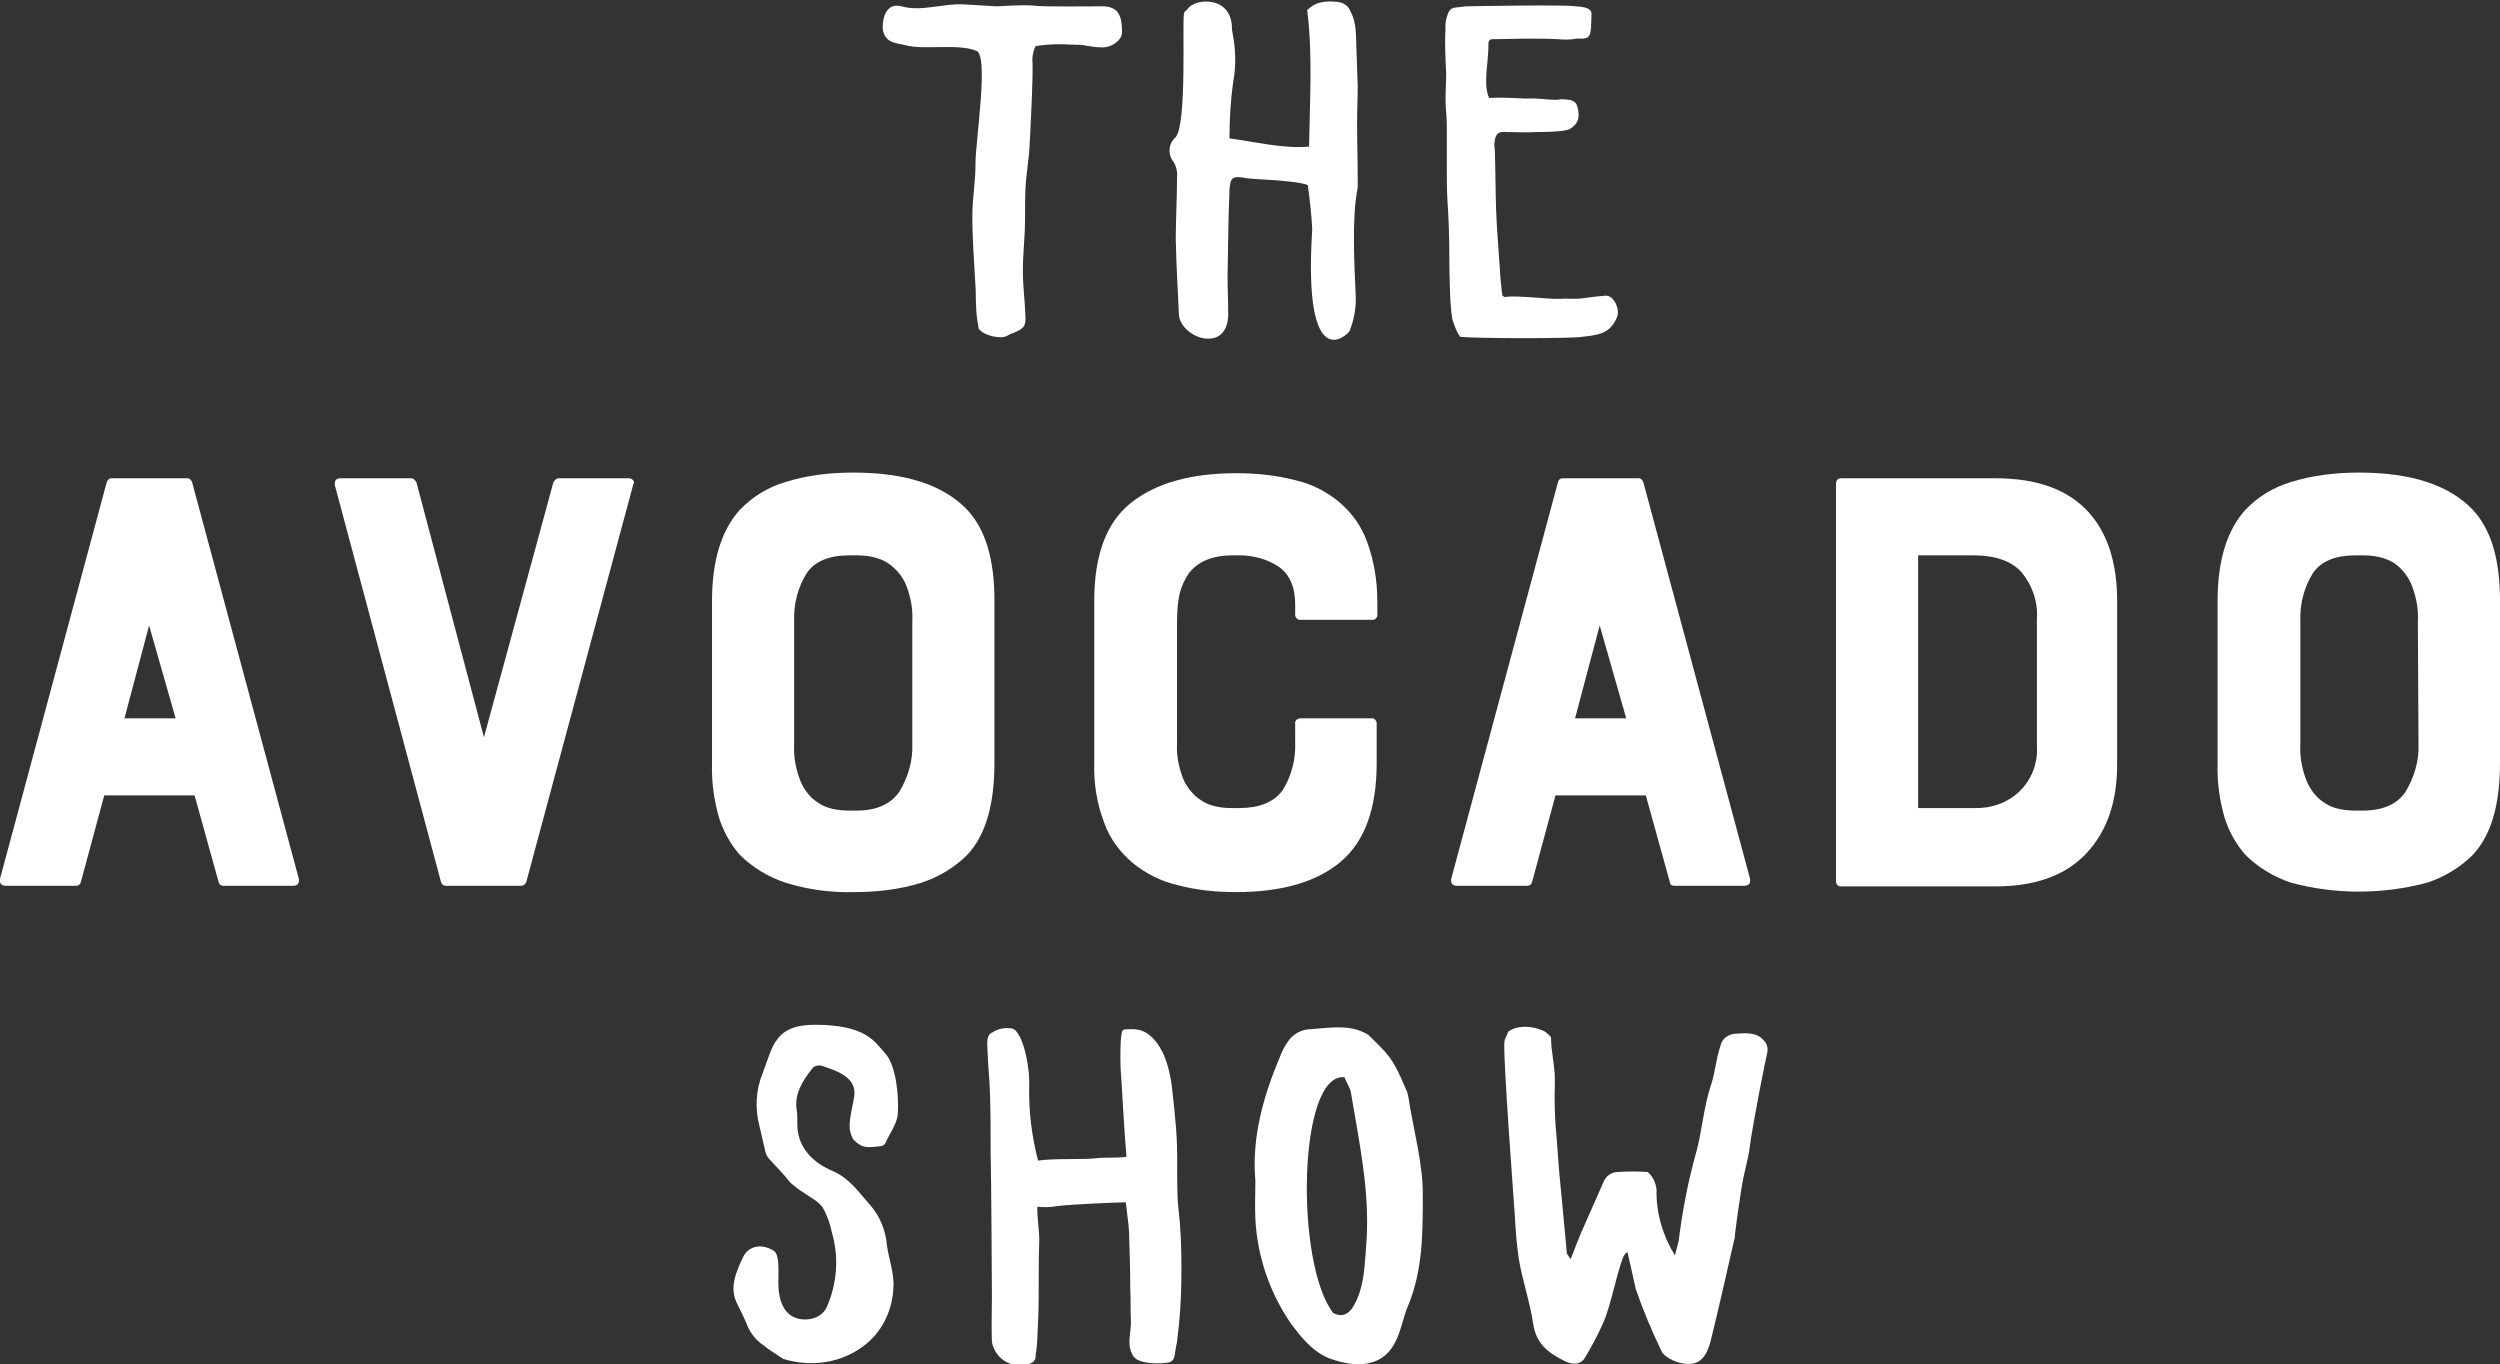
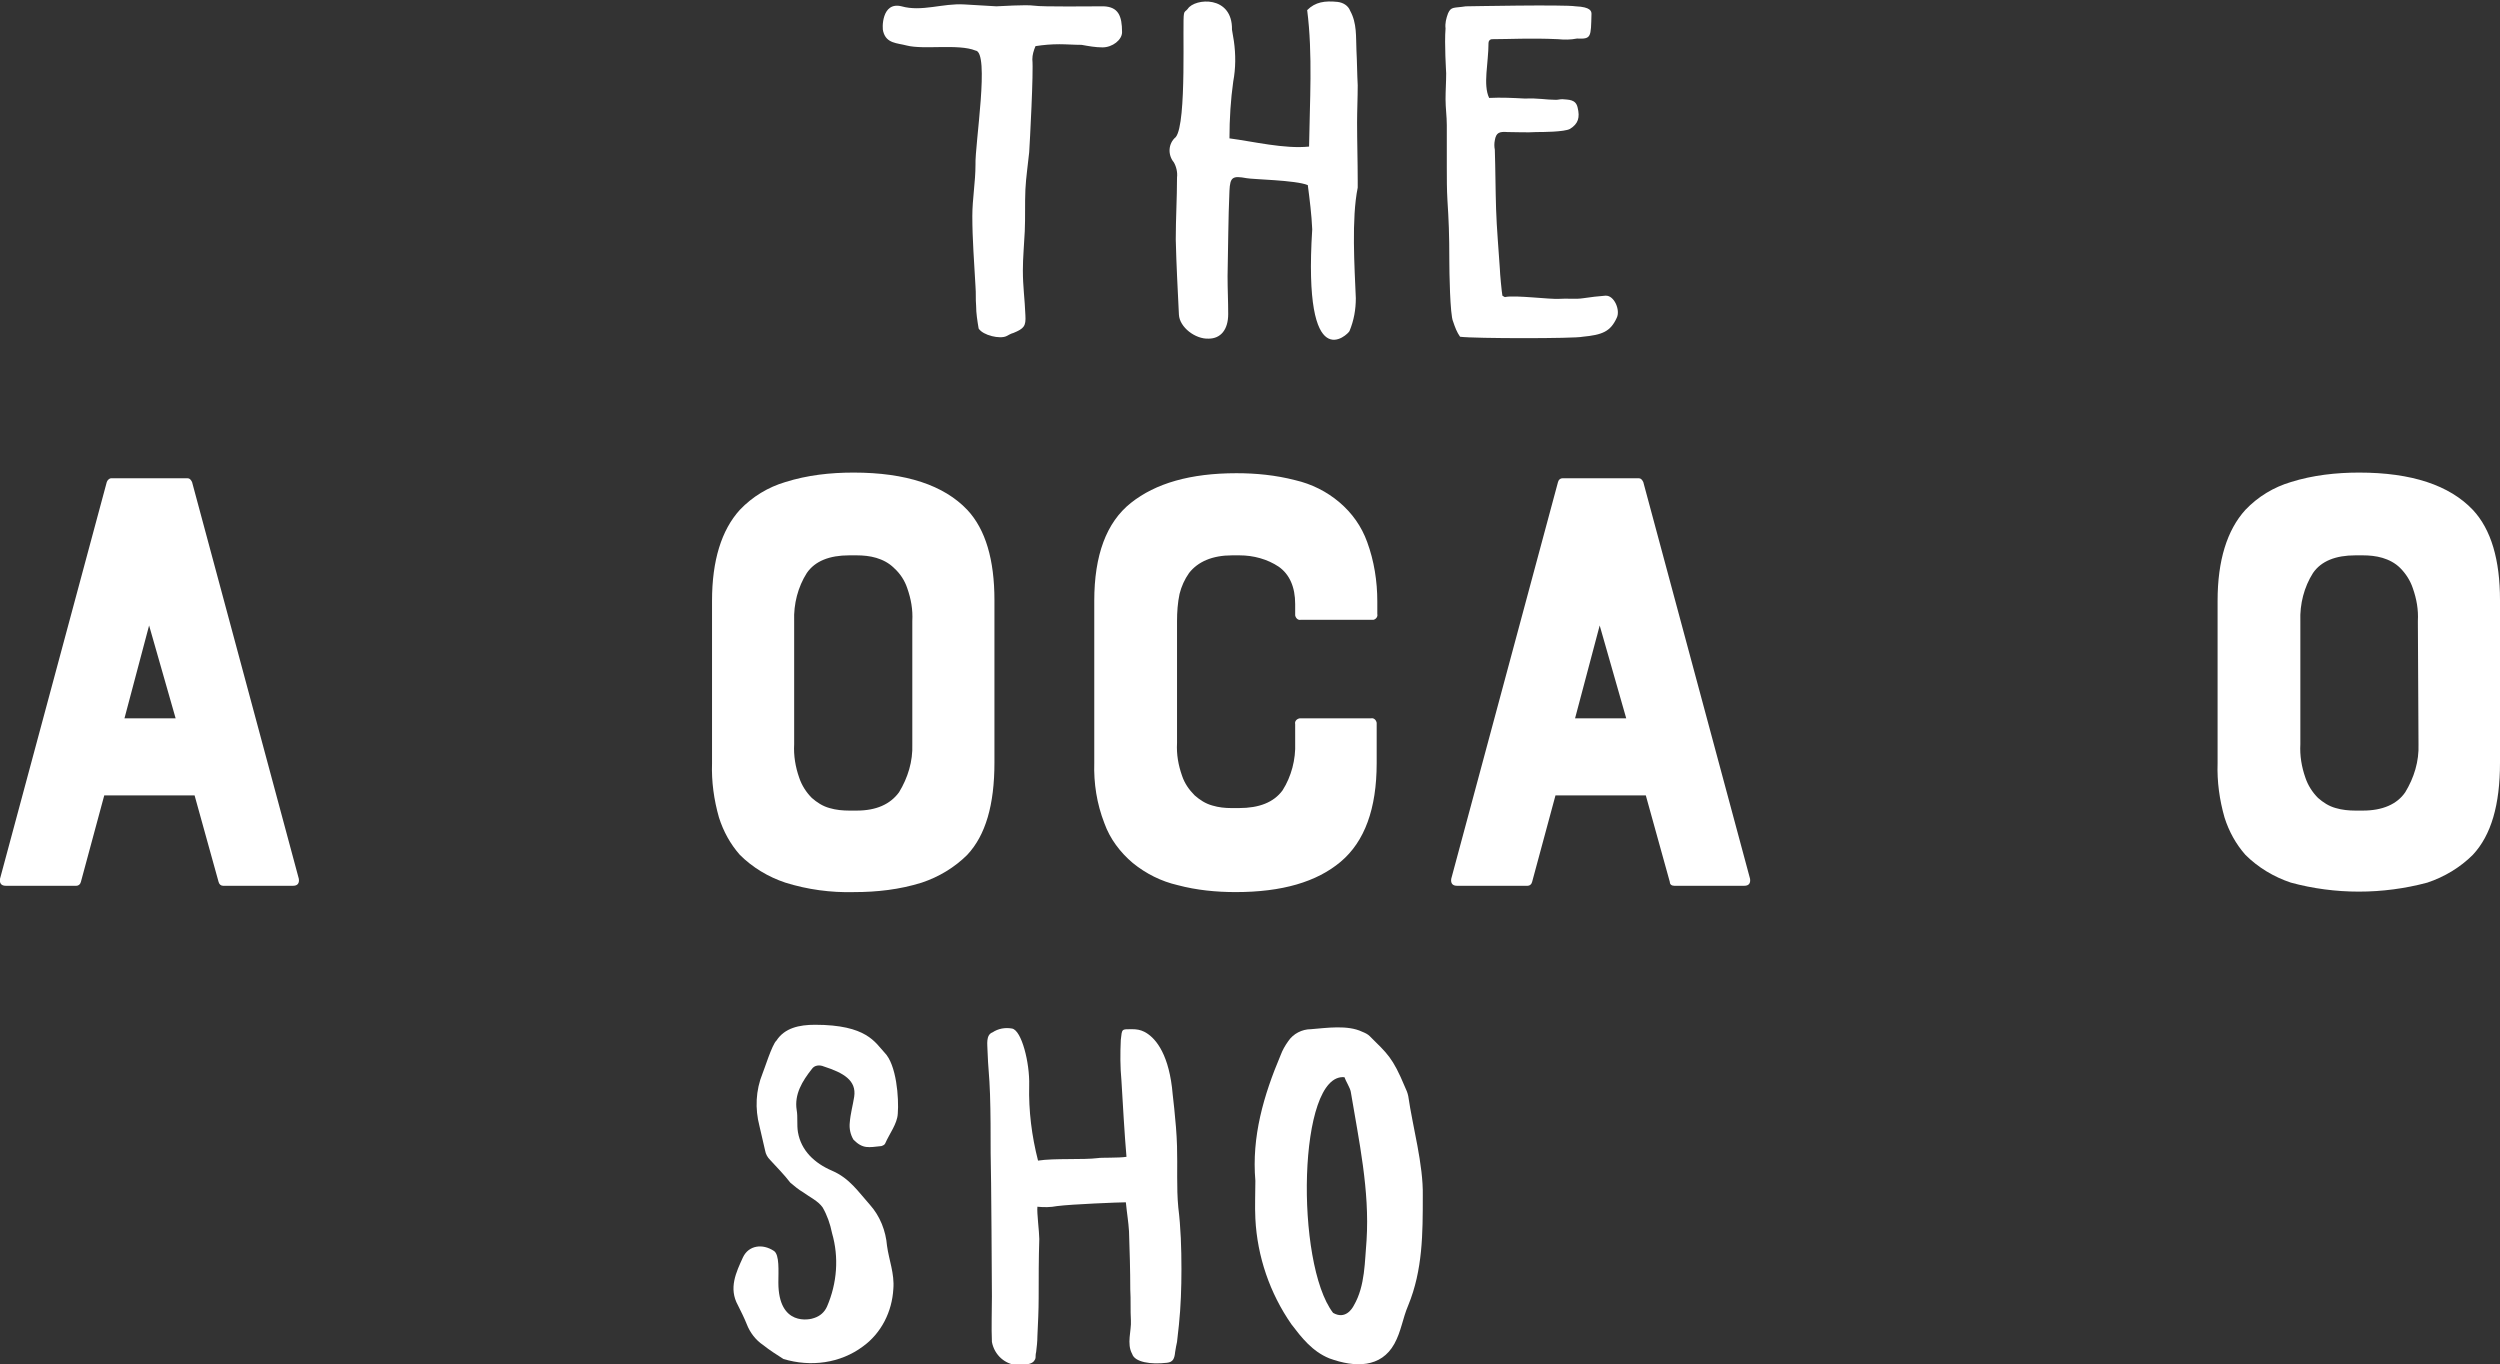
<svg xmlns="http://www.w3.org/2000/svg" version="1.1" id="Ebene_1" x="0px" y="0px" viewBox="0 0 395.7 215.9" style="enable-background:new 0 0 395.7 215.9;" xml:space="preserve">
  <rect x="0" y="0" width="395.7" height="215.9" fill="#333333" stroke="none" />
  <style type="text/css">
	.st0{fill:#FFFFFF;}
</style>
  <g id="Laag_2">
    <g id="Laag_1-2">
      <path class="st0" d="M16.9,76.3c0.1-0.3,0.4-0.6,0.7-0.6h12.1c0.3,0,0.5,0.2,0.7,0.6l16.9,62.8c0.1,0.7-0.2,1.1-0.9,1.1H35.3    c-0.3,0-0.6-0.2-0.7-0.6c0,0,0,0,0,0l-3.8-13.7H16.5l-3.7,13.7c-0.1,0.4-0.4,0.6-0.7,0.6H0.9c-0.7,0-1-0.4-0.9-1.1L16.9,76.3z     M27.8,113.7L23.6,99l-3.9,14.7L27.8,113.7z" />
-       <path class="st0" d="M87.6,76.3c0.3-0.4,0.5-0.6,0.8-0.6h11.1c0.3,0,0.5,0.1,0.7,0.3c0.2,0.2,0.2,0.5,0,0.8l-16.9,62.8    c-0.1,0.3-0.4,0.6-0.8,0.6H70.5c-0.3,0-0.6-0.2-0.7-0.6c0,0,0,0,0,0L53,76.8c-0.1-0.7,0.2-1.1,0.9-1.1h11.2c0.3,0,0.5,0.2,0.8,0.6    l10.7,40.4L87.6,76.3z" />
      <path class="st0" d="M135.1,74.8c8.3,0,14.3,2,18,5.9c2.9,3.1,4.3,7.9,4.3,14.3v25.7c0,6.7-1.4,11.5-4.3,14.6    c-2,2-4.5,3.5-7.2,4.4c-3.5,1.1-7.1,1.5-10.7,1.5c-3.7,0.1-7.4-0.4-10.9-1.5c-2.7-0.9-5.2-2.4-7.2-4.4c-1.5-1.7-2.6-3.7-3.3-5.9    c-0.8-2.8-1.2-5.7-1.1-8.6V95.1c0-6.4,1.5-11.2,4.4-14.4c2-2.1,4.5-3.6,7.2-4.4C127.8,75.2,131.4,74.8,135.1,74.8z M144.4,98.3    c0.1-1.8-0.2-3.5-0.8-5.2c-0.4-1.2-1.1-2.3-2.1-3.2c-0.8-0.8-1.8-1.3-2.8-1.6c-1-0.3-2.1-0.4-3.1-0.4h-1.2c-3.1,0-5.4,0.9-6.7,2.8    c-1.4,2.2-2.1,4.9-2,7.6v19.5c-0.1,1.8,0.2,3.6,0.8,5.3c0.4,1.2,1.1,2.3,2,3.2c0.8,0.7,1.7,1.3,2.8,1.6c1,0.3,2.1,0.4,3.1,0.4h1.2    c3.1,0,5.3-1,6.7-2.9c1.4-2.3,2.2-4.9,2.1-7.6V98.3z" />
      <path class="st0" d="M205,114.6c-0.1-0.4,0.2-0.8,0.7-0.9c0.1,0,0.1,0,0.2,0H217c0.4-0.1,0.8,0.2,0.9,0.7c0,0.1,0,0.1,0,0.2v6.2    c0,7.2-1.9,12.4-5.7,15.6s-9.3,4.8-16.6,4.8c-3.1,0-6.2-0.3-9.2-1.1c-2.6-0.6-5-1.8-7.1-3.5c-2-1.7-3.6-3.8-4.5-6.3    c-1.2-3.1-1.7-6.3-1.6-9.6V95.1c0-7.2,1.9-12.4,5.8-15.5s9.4-4.7,16.7-4.7c3.1,0,6.2,0.3,9.3,1.1c2.6,0.6,5,1.8,7,3.5    c2,1.7,3.5,3.8,4.4,6.3c1.1,3,1.6,6.2,1.6,9.4v2c0.1,0.4-0.2,0.8-0.6,0.9c-0.1,0-0.2,0-0.3,0h-11.2c-0.4,0.1-0.8-0.2-0.9-0.7    c0-0.1,0-0.1,0-0.2v-1.6c0-2.7-0.9-4.7-2.6-5.9c-1.8-1.2-4-1.8-6.2-1.8h-1.2c-3.1,0-5.4,1-6.8,2.8c-0.7,1-1.2,2.1-1.5,3.3    c-0.3,1.4-0.4,2.9-0.4,4.3v19.3c-0.1,1.8,0.2,3.5,0.8,5.2c0.4,1.2,1.1,2.2,2,3.1c0.8,0.7,1.7,1.3,2.8,1.6c1,0.3,2,0.4,3,0.4h1.2    c3.2,0,5.5-0.9,6.9-2.8c1.4-2.2,2.1-4.9,2-7.5L205,114.6z" />
-       <path class="st0" d="M246.6,76.3c0.1-0.4,0.4-0.6,0.7-0.6h12.1c0.3,0,0.5,0.2,0.7,0.6l16.9,62.8c0.1,0.7-0.2,1.1-0.9,1.1H265    c-0.4,0-0.7-0.2-0.7-0.6c0,0,0,0,0,0l-3.8-13.7h-14.3l-3.7,13.7c-0.1,0.4-0.4,0.6-0.7,0.6h-11.2c-0.7,0-1-0.4-0.9-1.1L246.6,76.3z     M257.4,113.7L253.2,99l-3.9,14.7L257.4,113.7z" />
-       <path class="st0" d="M315.8,75.7c6.7,0,11.6,1.8,14.9,5.5c2.9,3.3,4.4,7.9,4.4,13.9v25.9c0,5.9-1.6,10.6-4.9,14.1    s-8.1,5.2-14.4,5.2h-24.4c-0.5,0-0.8-0.3-0.8-0.9V76.6c0-0.6,0.3-0.9,0.8-0.9L315.8,75.7z M322.4,98c0.2-2.7-0.7-5.3-2.4-7.4    c-1.6-1.8-4.2-2.7-7.6-2.7h-8.8v40h8.8c2.7,0.1,5.3-0.8,7.2-2.6c2-1.9,3-4.6,2.8-7.3V98z" />
+       <path class="st0" d="M246.6,76.3c0.1-0.4,0.4-0.6,0.7-0.6h12.1c0.3,0,0.5,0.2,0.7,0.6l16.9,62.8c0.1,0.7-0.2,1.1-0.9,1.1H265    c-0.4,0-0.7-0.2-0.7-0.6l-3.8-13.7h-14.3l-3.7,13.7c-0.1,0.4-0.4,0.6-0.7,0.6h-11.2c-0.7,0-1-0.4-0.9-1.1L246.6,76.3z     M257.4,113.7L253.2,99l-3.9,14.7L257.4,113.7z" />
      <path class="st0" d="M373.4,74.8c8.3,0,14.3,2,18,5.9c2.9,3.1,4.3,7.9,4.3,14.3v25.7c0,6.7-1.4,11.5-4.3,14.6    c-2,2-4.5,3.5-7.2,4.4c-7.1,1.9-14.6,1.9-21.6,0c-2.7-0.9-5.2-2.4-7.2-4.4c-1.5-1.7-2.6-3.7-3.3-5.9c-0.8-2.8-1.2-5.7-1.1-8.6    V95.1c0-6.4,1.5-11.2,4.4-14.4c2-2.1,4.5-3.6,7.2-4.4C366.1,75.2,369.8,74.8,373.4,74.8z M382.7,98.3c0.1-1.8-0.2-3.5-0.8-5.2    c-0.4-1.2-1.1-2.3-2-3.2c-0.8-0.8-1.8-1.3-2.8-1.6c-1-0.3-2.1-0.4-3.1-0.4h-1.2c-3.1,0-5.4,0.9-6.7,2.8c-1.4,2.2-2.1,4.9-2,7.6    v19.5c-0.1,1.8,0.2,3.6,0.8,5.3c0.4,1.2,1.1,2.3,2,3.2c0.8,0.7,1.7,1.3,2.8,1.6c1,0.3,2.1,0.4,3.1,0.4h1.2c3.1,0,5.4-1,6.7-2.9    c1.4-2.3,2.2-4.9,2.1-7.6L382.7,98.3z" />
      <path class="st0" d="M194.6,21.9c3.8,0.5,8.7,1.7,12.6,1.3c0.1-7,0.6-14.6-0.3-21.6c1.3-1.3,2.8-1.5,4.8-1.3    c0.9,0.1,1.7,0.6,2,1.4c1.1,2,0.9,4.1,1,6.3c0.1,1.8,0.1,3.7,0.2,5.5c0,2-0.1,4-0.1,5.9c0,3.1,0.1,6.1,0.1,9.2c0,0.4,0,0.8,0,1.1    c-1,4.9-0.5,12.6-0.3,17.5c0,1.8-0.3,3.5-1,5.2c-0.2,0.5-7.4,7.6-5.9-16.1c-0.1-2.3-0.4-4.7-0.7-7c-1.9-0.8-8.8-0.9-9.7-1.1    c-2.2-0.4-2.6-0.2-2.7,2c-0.2,4.5-0.2,9-0.3,13.5c0,2.2,0.1,3.8,0.1,6c0,2.5-1.2,3.9-3.1,3.9c-2.1,0.1-4.6-1.8-4.7-3.8    c-0.2-4.2-0.4-7.7-0.5-11.9c0-3.3,0.2-6.5,0.2-9.8c0.1-0.8-0.1-1.7-0.5-2.4c-1-1.2-0.9-3,0.3-4c1.8-2.2,1-18.5,1.3-19.5    c0.1-0.5,0.3-0.4,0.6-0.8c1.1-1.7,7.1-2.2,7,3.3c0.1,0.6,0.2,1.2,0.3,1.8c0.3,2.1,0.3,4.3-0.1,6.4    C194.8,15.7,194.6,18.8,194.6,21.9z" />
      <path class="st0" d="M231.1,53.3c-0.5-0.7-0.8-1.5-1.1-2.4c-0.5-1-0.6-8.1-0.6-9.5c0-4.4-0.1-6.6-0.3-9.7    c-0.1-1.7-0.1-3.5-0.1-5.2c0-2.2,0-4.5,0-6.7c0-1.4-0.2-2.7-0.2-4.1s0.1-2.7,0.1-4.1c0-0.2-0.3-4.7-0.1-7.1    c-0.1-0.8,0.1-1.6,0.4-2.4c0.5-1.1,0.9-0.8,2.8-1.1c0.4,0,15.6-0.3,17.4,0c2.4,0.1,2.5,0.8,2.5,1.2c-0.1,3.7,0,4-2.3,3.9    c-1,0.2-2,0.2-3,0.1c-4.4-0.2-7.6,0-10.4,0c-0.4,0-0.6,0.3-0.6,0.6c0,0,0,0,0,0c0,3.2-0.9,6.6,0.1,8.7c1.9-0.1,3.8,0,5.7,0.1    c2-0.1,3.3,0.2,4.9,0.2c0.3,0,0.6-0.1,1-0.1c1,0.1,2.1,0,2.4,1.3c0.4,1.6,0.1,2.6-1.2,3.4c-0.9,0.5-4.5,0.5-5.3,0.5    c-1.5,0.1-3.1,0-4.6,0c-1.3-0.1-1.8,0.1-2,1.3c-0.1,0.5-0.1,1,0,1.5c0.1,3.1,0.1,6.3,0.2,9.4s0.4,6.4,0.6,9.5    c0,0.6,0.3,3.7,0.4,4.2c0.2,0.1,0.4,0.3,0.5,0.2c1.7-0.3,7,0.4,8.5,0.3c1.3-0.1,2.5,0.1,3.8-0.1s2.3-0.3,3.5-0.4    c1.4-0.1,2.4,2.3,1.8,3.5c-1,2.2-2.3,2.7-5.4,3C249.3,53.6,233.4,53.6,231.1,53.3z" />
      <path class="st0" d="M142.7,1c3.2,0.9,6.5-0.5,9.9-0.3l5.1,0.3c0.6,0,4.6-0.3,6-0.1c1.2,0.2,9.2,0.1,11,0.1    c2.3,0.1,2.9,1.5,2.9,4.1c0,1.2-1.5,2.4-3.1,2.4c-1.1,0-2.2-0.2-3.3-0.4C170,7.1,168.8,7,167.7,7c-1.3,0-2.5,0.1-3.8,0.3    c-0.3,0.7-0.5,1.4-0.5,2.1c0.2,2-0.4,13.2-0.5,14.7c-0.2,2-0.5,3.9-0.6,5.9c-0.1,2.2,0,4.4-0.1,6.6s-0.3,4.1-0.3,6.2    c0,2.6,0.3,4.5,0.4,7.1c0.1,1.7-0.2,2.1-1.9,2.8c-0.4,0.1-0.7,0.3-1.1,0.5c-1,0.5-3.7-0.1-4.4-1.2c-0.2-1.2-0.4-2.4-0.4-3.6    c-0.1-1.2,0-1.8-0.1-3.1c-0.2-3.7-0.5-7.4-0.5-11.1c0-2.7,0.5-5.4,0.5-8.1c-0.1-3.3,2.3-17.9,0-18.1c-2.7-1.1-8.2-0.1-10.9-0.8    c-1.5-0.4-3.2-0.3-3.7-2.2C139.6,4.6,139.5,0.2,142.7,1z" />
-       <path class="st0" d="M265.1,198.7c0.2-0.7,0.4-1.5,0.6-2.3c0.6-4.8,1.5-9.5,2.8-14.1c0.9-3.3,1.2-7.3,2.3-10.5    c0.7-2.1,0.8-4.2,1.5-6.2c0.2-1.2,1.3-2,2.6-2c1.6-0.1,3.2-0.2,4.3,1.1c0.5,0.5,0.7,1.3,0.5,2c-0.2,0.8-2.3,11.2-2.8,15.2    c-0.3,2-0.9,3.9-1.2,5.8c-0.4,2.6-0.8,5.2-1.1,7.8c0,0.3,0,0.5-0.1,0.7c-1.2,5.3-2.4,10.6-3.7,15.9c-0.8,3.2-2.2,4.4-5.3,3.5    c-0.9-0.3-1.8-0.8-2.4-1.5c-1.6-3.3-3-6.6-4.2-10.1c-0.2-0.9-1.1-5-1.3-5.8c-0.4,0.1-0.6,0.7-0.7,0.8c-1,2.6-2,7.8-3.1,10.3    c-0.9,2-1.9,3.9-3,5.7c-0.7,1.1-2.1,1-3.2,0.4c-2.4-1.2-4.4-2.6-4.9-5.7c-0.5-3.5-1.7-6.9-2.3-10.4c-0.3-2.1-0.5-4.3-0.6-6.4    c-0.3-4.4-1.8-24.2-1.7-27.7c0-0.9,0.4-1.1,0.6-1.9c2.2-1.6,5.6-0.3,6,0.1s0.8,0.6,0.8,0.9c0,2.2,0.7,4.8,0.6,7.1    c-0.1,3,0,5.9,0.3,8.9c0.2,2.8,0.4,5.6,0.7,8.4c0.3,3.2,0.6,6.4,0.9,9.6c0,0.2,0.2,0.4,0.6,1c0.8-2,1.4-3.7,2.2-5.4    c1-2.3,2-4.5,3-6.8c0.4-1,1.3-1.6,2.3-1.6c1.6-0.1,3.1-0.1,4.7,0c0.8,0.7,1.3,1.7,1.4,2.8C262.1,192,263.2,195.6,265.1,198.7z" />
      <path class="st0" d="M186,214c-0.1,1-0.3,1.6-1.3,1.7c-2.6,0.3-5.1-0.1-5.5-1.4c-0.9-1.6-0.1-3.7-0.2-5.3s0-3.3-0.1-4.9    c0-3.1-0.1-6.2-0.2-9.2c-0.1-1.6-0.3-2.6-0.5-4.6c-1,0-8.6,0.3-10.9,0.6c-1,0.2-2.1,0.2-3.1,0.1c-0.1,1,0.3,4,0.3,5.1    c-0.1,3.1-0.1,6.2-0.1,9.3c0,2-0.1,4-0.2,6.1c0,0.8-0.1,1.7-0.2,2.5c-0.2,0.8,0.1,0.9-0.4,1.5c-0.4,0.4-1.1,0.5-2.4,0.6    c-2.1-0.1-3.8-1.6-4.2-3.7c-0.1-2.4,0-4.8,0-7.2c0-0.8-0.1-19.3-0.2-22.7c0-3.1,0-6.2-0.1-9.3s-0.3-4-0.4-7c0-0.8-0.3-2.4,0.8-2.8    c0.9-0.6,2-0.8,3.1-0.6c1.5,0.3,2.8,5.4,2.7,9c-0.1,4,0.4,8,1.4,11.9c2.6-0.4,7.1-0.1,9.5-0.4c0.4-0.1,3.3,0,4.5-0.2    c-0.3-3.4-0.6-8.7-0.8-12.1c-0.2-2.1-0.2-4.2-0.1-6.4c0.2-1.8,0.1-1.7,1.8-1.7c0.7,0,1.3,0.1,1.9,0.4c1.6,0.8,3.7,3.1,4.4,8.8    c0,0.4,0.7,5.5,0.8,9.3c0.1,3.3-0.1,6.5,0.2,9.7c0.4,3.2,0.5,6.5,0.5,9.8c0,2.9-0.1,5.9-0.4,8.8c-0.1,0.9-0.2,1.8-0.3,2.7    C186.2,212.8,186.1,213.4,186,214z" />
      <path class="st0" d="M124,215.1c-1.1-0.7-2.2-1.4-3.2-2.2c-1.2-0.8-2.1-2-2.6-3.3c-0.4-1-0.9-2-1.4-3c-1.5-2.7-0.3-5.2,0.8-7.6    c0.9-1.9,3.1-2.2,4.9-1c0.9,0.6,0.7,3.2,0.7,5c0,7,5,5.9,5.7,5.6c0.9-0.3,1.6-0.9,2-1.8c1.6-3.7,1.9-7.8,0.8-11.6    c-0.3-1.5-0.8-2.9-1.5-4.1c-0.7-1-2-1.6-3.1-2.4c-0.7-0.4-1.4-1-2-1.5c-1-1.3-2.1-2.4-3.2-3.6c-0.4-0.4-0.7-0.9-0.8-1.5    c-0.3-1.3-0.6-2.6-0.9-3.9c-0.7-2.7-0.6-5.6,0.5-8.3c0.2-0.4,1.5-4.6,2.2-5.2c1.3-2,3.6-2.5,6.1-2.5c8.2,0,9.5,2.8,11,4.4    c1.9,1.9,2.3,7.2,2.1,9.7c-0.1,1.6-1.3,3.1-2,4.7c-0.1,0.2-0.3,0.3-0.6,0.4c-2,0.2-2.9,0.5-4.4-1c-0.5-0.8-0.7-1.8-0.6-2.7    c0.1-1.4,0.5-2.8,0.7-4.1c0.4-2.6-1.7-3.8-4.8-4.8c-0.7-0.3-1.5-0.2-1.9,0.4c-1.5,1.9-2.8,4-2.4,6.5c0.2,1.1,0,2.3,0.2,3.5    c0.5,2.9,2.6,4.9,5.4,6.1s4.2,3.4,6,5.4c1.6,1.8,2.5,4.1,2.7,6.5c0.3,2.2,1.2,4.4,1,6.8c-0.2,3.6-1.9,7-4.8,9.1    C133,215.8,128.3,216.4,124,215.1z" />
      <path class="st0" d="M222.9,173.5c-0.1-0.5-0.3-1-0.5-1.4c-2-4.8-2.8-5.3-5.6-8.1c-0.3-0.3-0.7-0.5-1.2-0.7    c-2.3-1.1-5.6-0.6-8.1-0.4c-1.4,0-2.8,0.7-3.6,1.9c-0.5,0.7-0.9,1.4-1.2,2.2c-2.7,6.4-4.6,12.9-4,19.9c0,2-0.1,4,0,6    c0.3,6,2.3,11.8,5.7,16.7c1.6,2.1,3.3,4.3,6,5.4c4.1,1.5,8.2,1.5,10.3-2.3c1.1-2,1.3-4,2.2-6.1c2.3-5.6,2.3-11.4,2.3-17.3    C225.3,184.3,223.6,178.4,222.9,173.5z M216.3,196.3c-0.3,3.3-0.2,7.2-2,10.3c-0.3,0.6-1.4,2.3-3.3,1.2c-6-7.8-5.6-38,1.8-37.3    c0.2,0.6,0.9,1.7,1,2.3C215.1,180.6,216.8,188.4,216.3,196.3L216.3,196.3z" />
    </g>
  </g>
</svg>